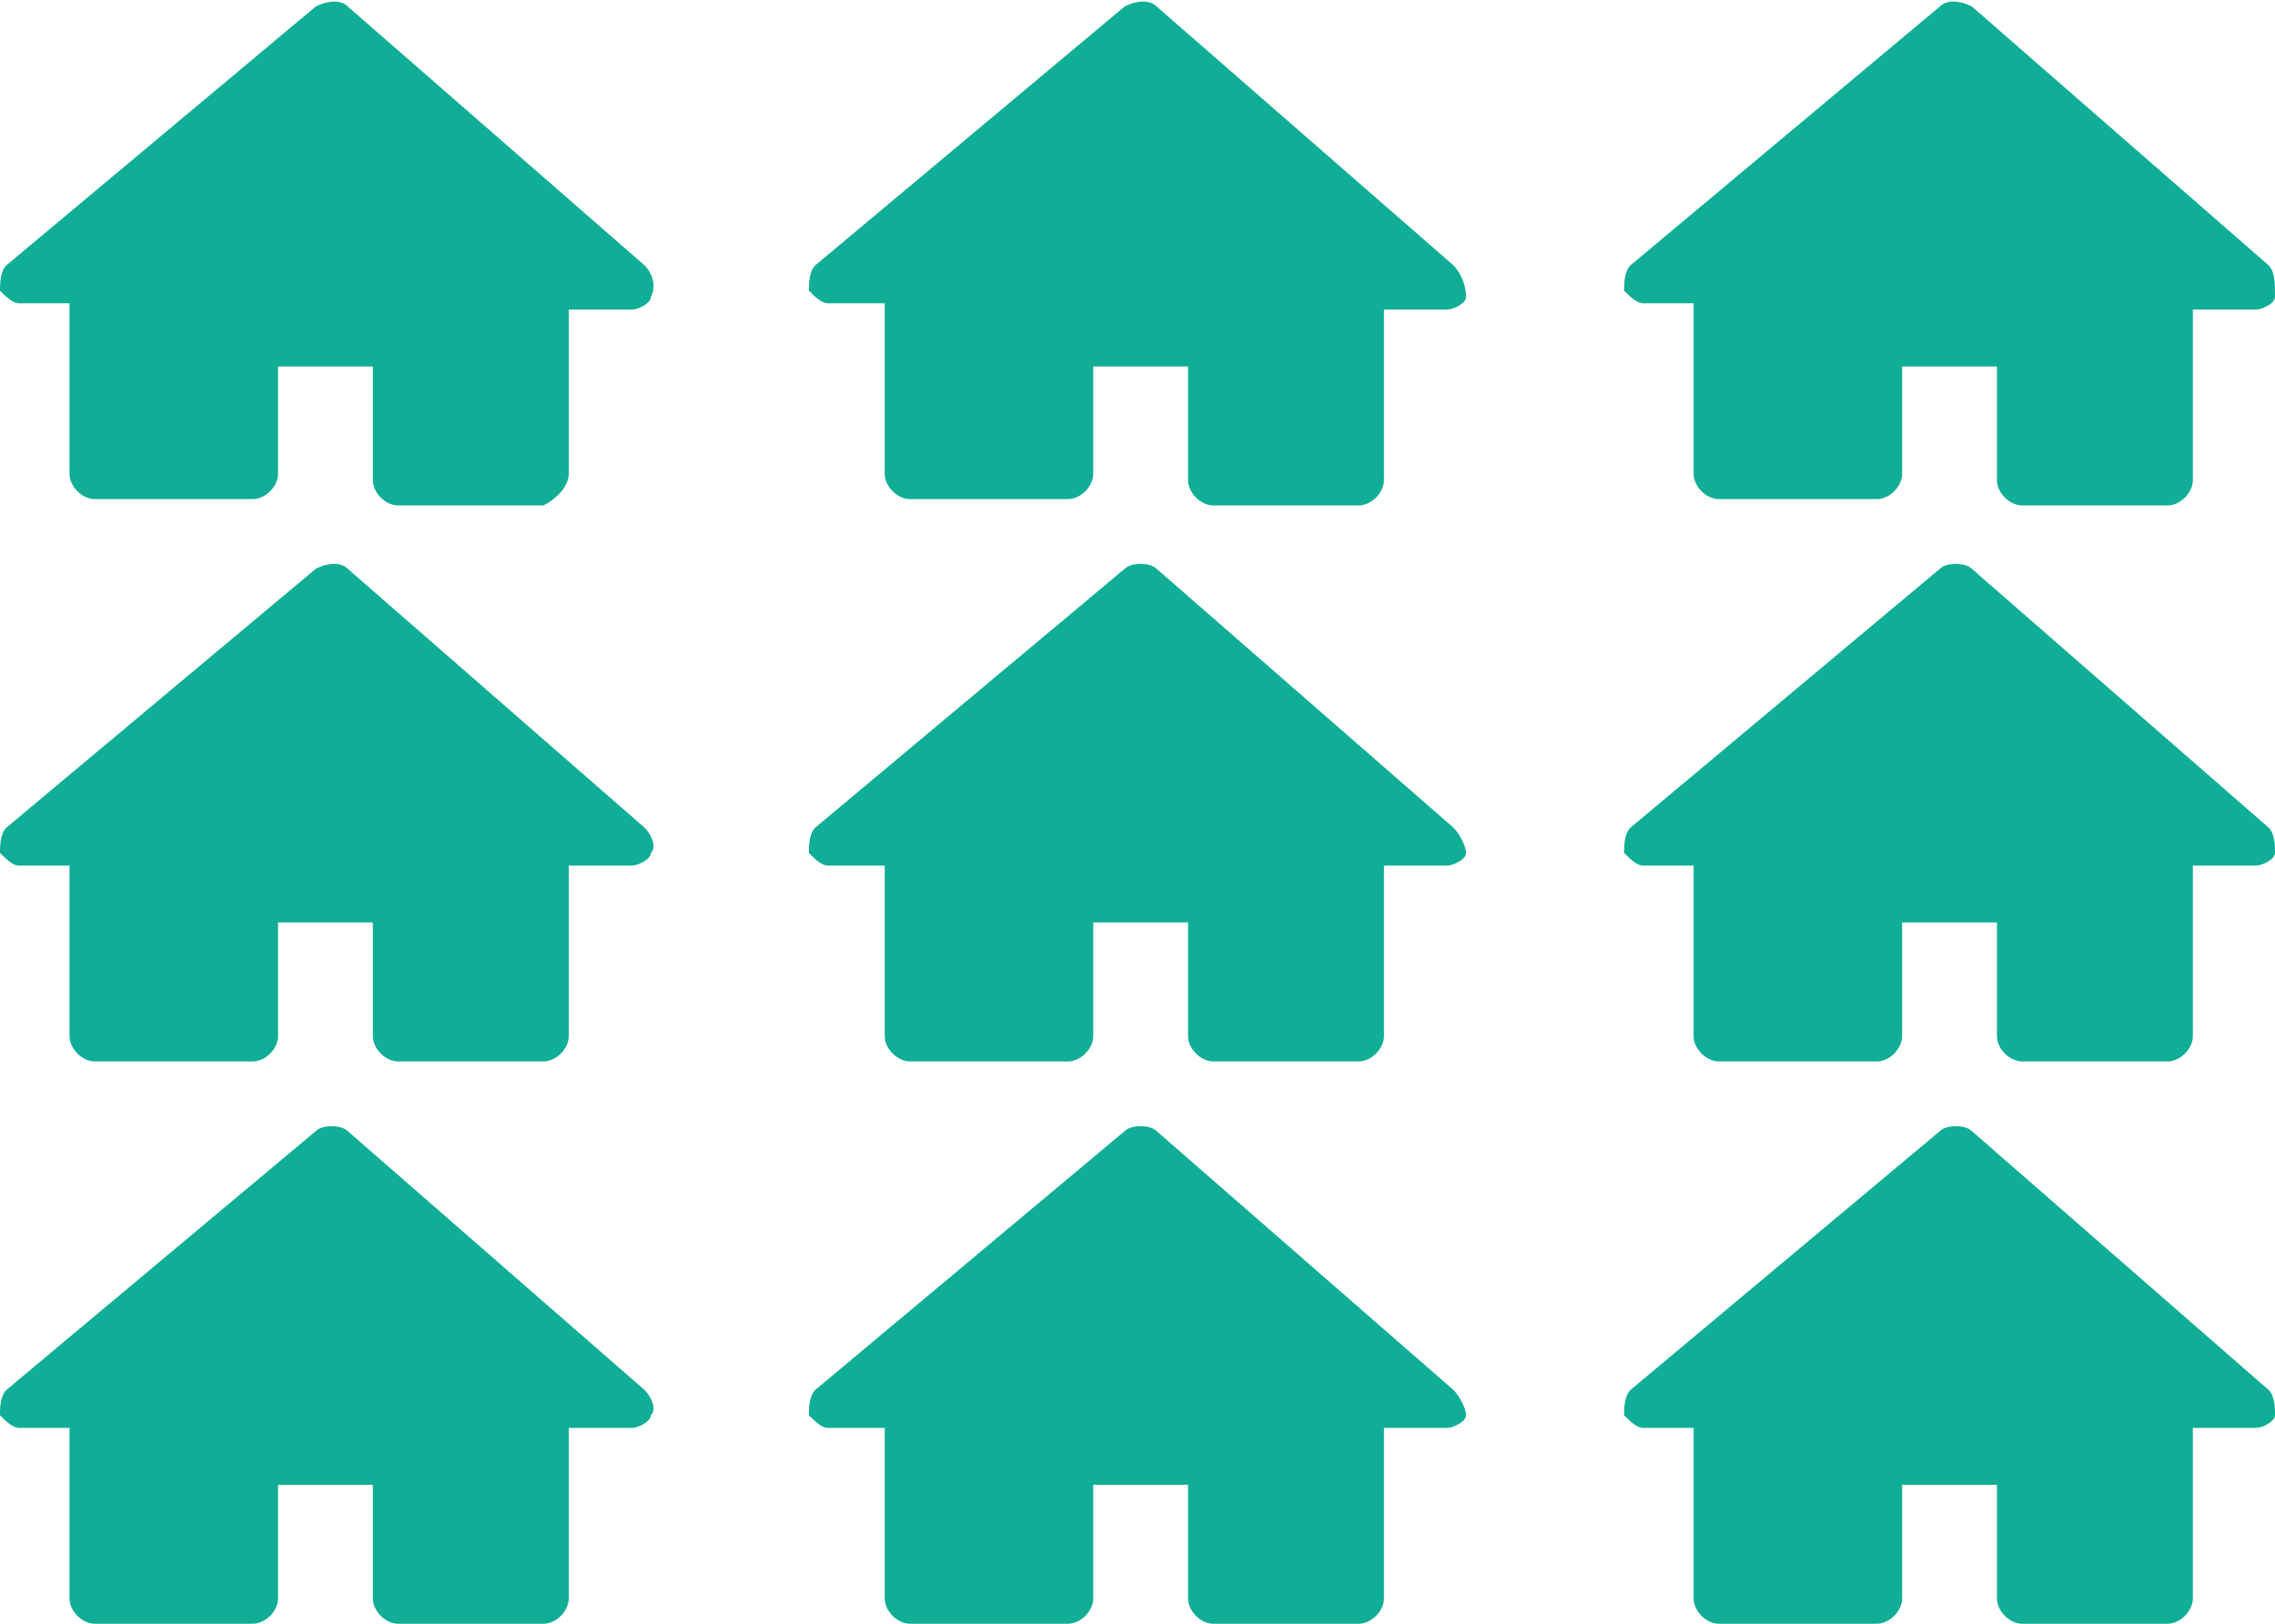
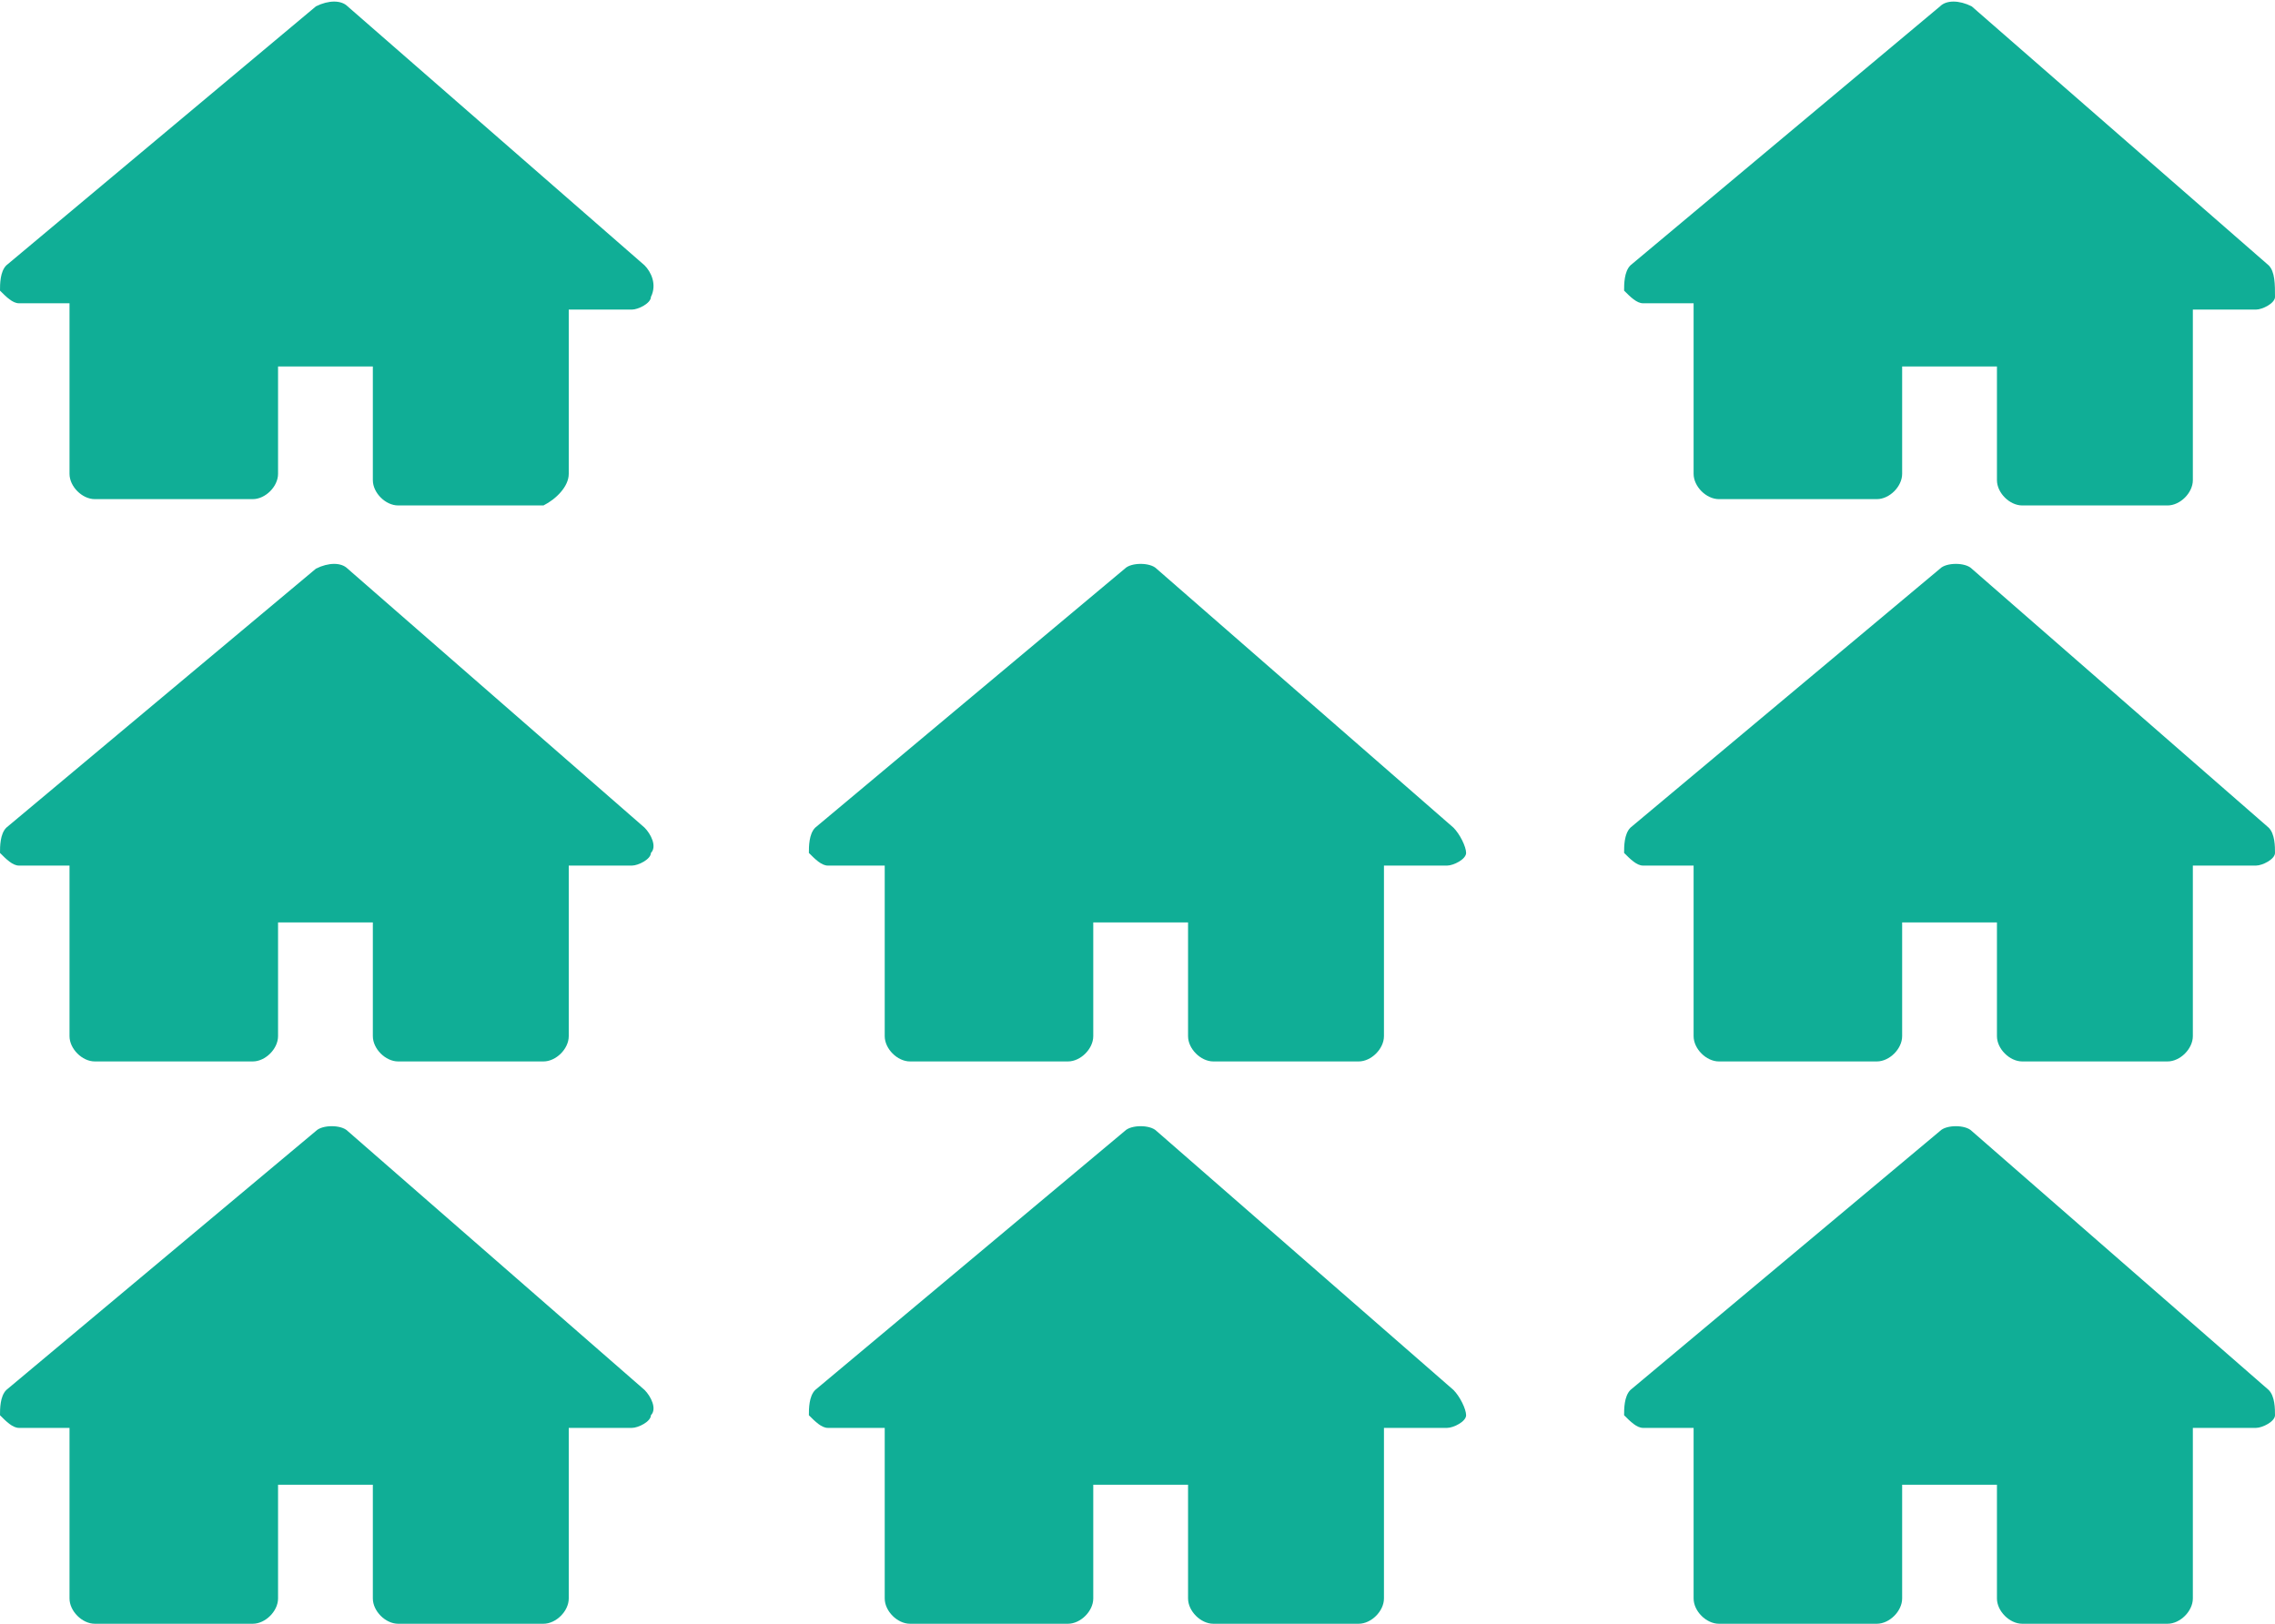
<svg xmlns="http://www.w3.org/2000/svg" version="1.1" id="Layer_1" x="0px" y="0px" viewBox="0 0 36 25.7" style="enable-background:new 0 0 36 25.7;" xml:space="preserve">
  <g>
    <path style="fill:#10AE96;" d="M10.2,22l-4.7-4.1c-0.1-0.1-0.4-0.1-0.5,0L0.1,22C0,22.1,0,22.3,0,22.4c0.1,0.1,0.2,0.2,0.3,0.2h0.8   v2.7c0,0.2,0.2,0.4,0.4,0.4H4c0.2,0,0.4-0.2,0.4-0.4v-1.8h1.5v1.8c0,0.2,0.2,0.4,0.4,0.4h2.3c0.2,0,0.4-0.2,0.4-0.4v-2.7h1   c0.1,0,0.3-0.1,0.3-0.2C10.4,22.3,10.3,22.1,10.2,22z" />
    <path style="fill:#10AE96;" d="M23,22l-4.7-4.1c-0.1-0.1-0.4-0.1-0.5,0L12.9,22c-0.1,0.1-0.1,0.3-0.1,0.4c0.1,0.1,0.2,0.2,0.3,0.2   H14v2.7c0,0.2,0.2,0.4,0.4,0.4h2.5c0.2,0,0.4-0.2,0.4-0.4v-1.8h1.5v1.8c0,0.2,0.2,0.4,0.4,0.4h2.3c0.2,0,0.4-0.2,0.4-0.4v-2.7h1   c0.1,0,0.3-0.1,0.3-0.2C23.2,22.3,23.1,22.1,23,22z" />
    <path style="fill:#10AE96;" d="M35.9,22l-4.7-4.1c-0.1-0.1-0.4-0.1-0.5,0L25.8,22c-0.1,0.1-0.1,0.3-0.1,0.4   c0.1,0.1,0.2,0.2,0.3,0.2h0.8v2.7c0,0.2,0.2,0.4,0.4,0.4h2.5c0.2,0,0.4-0.2,0.4-0.4v-1.8h1.5v1.8c0,0.2,0.2,0.4,0.4,0.4h2.3   c0.2,0,0.4-0.2,0.4-0.4v-2.7h1c0.1,0,0.3-0.1,0.3-0.2C36,22.3,36,22.1,35.9,22z" />
    <path style="fill:#10AE96;" d="M10.2,13.1L5.5,9C5.4,8.9,5.2,8.9,5,9l-4.9,4.1C0,13.2,0,13.4,0,13.5c0.1,0.1,0.2,0.2,0.3,0.2h0.8   v2.7c0,0.2,0.2,0.4,0.4,0.4H4c0.2,0,0.4-0.2,0.4-0.4v-1.8h1.5v1.8c0,0.2,0.2,0.4,0.4,0.4h2.3c0.2,0,0.4-0.2,0.4-0.4v-2.7h1   c0.1,0,0.3-0.1,0.3-0.2C10.4,13.4,10.3,13.2,10.2,13.1z" />
    <path style="fill:#10AE96;" d="M23,13.1L18.3,9c-0.1-0.1-0.4-0.1-0.5,0l-4.9,4.1c-0.1,0.1-0.1,0.3-0.1,0.4c0.1,0.1,0.2,0.2,0.3,0.2   H14v2.7c0,0.2,0.2,0.4,0.4,0.4h2.5c0.2,0,0.4-0.2,0.4-0.4v-1.8h1.5v1.8c0,0.2,0.2,0.4,0.4,0.4h2.3c0.2,0,0.4-0.2,0.4-0.4v-2.7h1   c0.1,0,0.3-0.1,0.3-0.2C23.2,13.4,23.1,13.2,23,13.1z" />
    <path style="fill:#10AE96;" d="M35.9,13.1L31.2,9c-0.1-0.1-0.4-0.1-0.5,0l-4.9,4.1c-0.1,0.1-0.1,0.3-0.1,0.4   c0.1,0.1,0.2,0.2,0.3,0.2h0.8v2.7c0,0.2,0.2,0.4,0.4,0.4h2.5c0.2,0,0.4-0.2,0.4-0.4v-1.8h1.5v1.8c0,0.2,0.2,0.4,0.4,0.4h2.3   c0.2,0,0.4-0.2,0.4-0.4v-2.7h1c0.1,0,0.3-0.1,0.3-0.2C36,13.4,36,13.2,35.9,13.1z" />
    <path style="fill:#10AE96;" d="M10.2,4.2L5.5,0.1C5.4,0,5.2,0,5,0.1L0.1,4.2C0,4.3,0,4.5,0,4.6c0.1,0.1,0.2,0.2,0.3,0.2h0.8v2.7   c0,0.2,0.2,0.4,0.4,0.4H4c0.2,0,0.4-0.2,0.4-0.4V5.8h1.5v1.8c0,0.2,0.2,0.4,0.4,0.4h2.3C8.8,7.9,9,7.7,9,7.5V4.9h1   c0.1,0,0.3-0.1,0.3-0.2C10.4,4.5,10.3,4.3,10.2,4.2z" />
-     <path style="fill:#10AE96;" d="M23,4.2l-4.7-4.1C18.2,0,18,0,17.8,0.1l-4.9,4.1c-0.1,0.1-0.1,0.3-0.1,0.4c0.1,0.1,0.2,0.2,0.3,0.2   H14v2.7c0,0.2,0.2,0.4,0.4,0.4h2.5c0.2,0,0.4-0.2,0.4-0.4V5.8h1.5v1.8c0,0.2,0.2,0.4,0.4,0.4h2.3c0.2,0,0.4-0.2,0.4-0.4V4.9h1   c0.1,0,0.3-0.1,0.3-0.2C23.2,4.5,23.1,4.3,23,4.2z" />
    <path style="fill:#10AE96;" d="M35.9,4.2l-4.7-4.1C31,0,30.8,0,30.7,0.1l-4.9,4.1c-0.1,0.1-0.1,0.3-0.1,0.4   c0.1,0.1,0.2,0.2,0.3,0.2h0.8v2.7c0,0.2,0.2,0.4,0.4,0.4h2.5c0.2,0,0.4-0.2,0.4-0.4V5.8h1.5v1.8c0,0.2,0.2,0.4,0.4,0.4h2.3   c0.2,0,0.4-0.2,0.4-0.4V4.9h1c0.1,0,0.3-0.1,0.3-0.2C36,4.5,36,4.3,35.9,4.2z" />
  </g>
</svg>